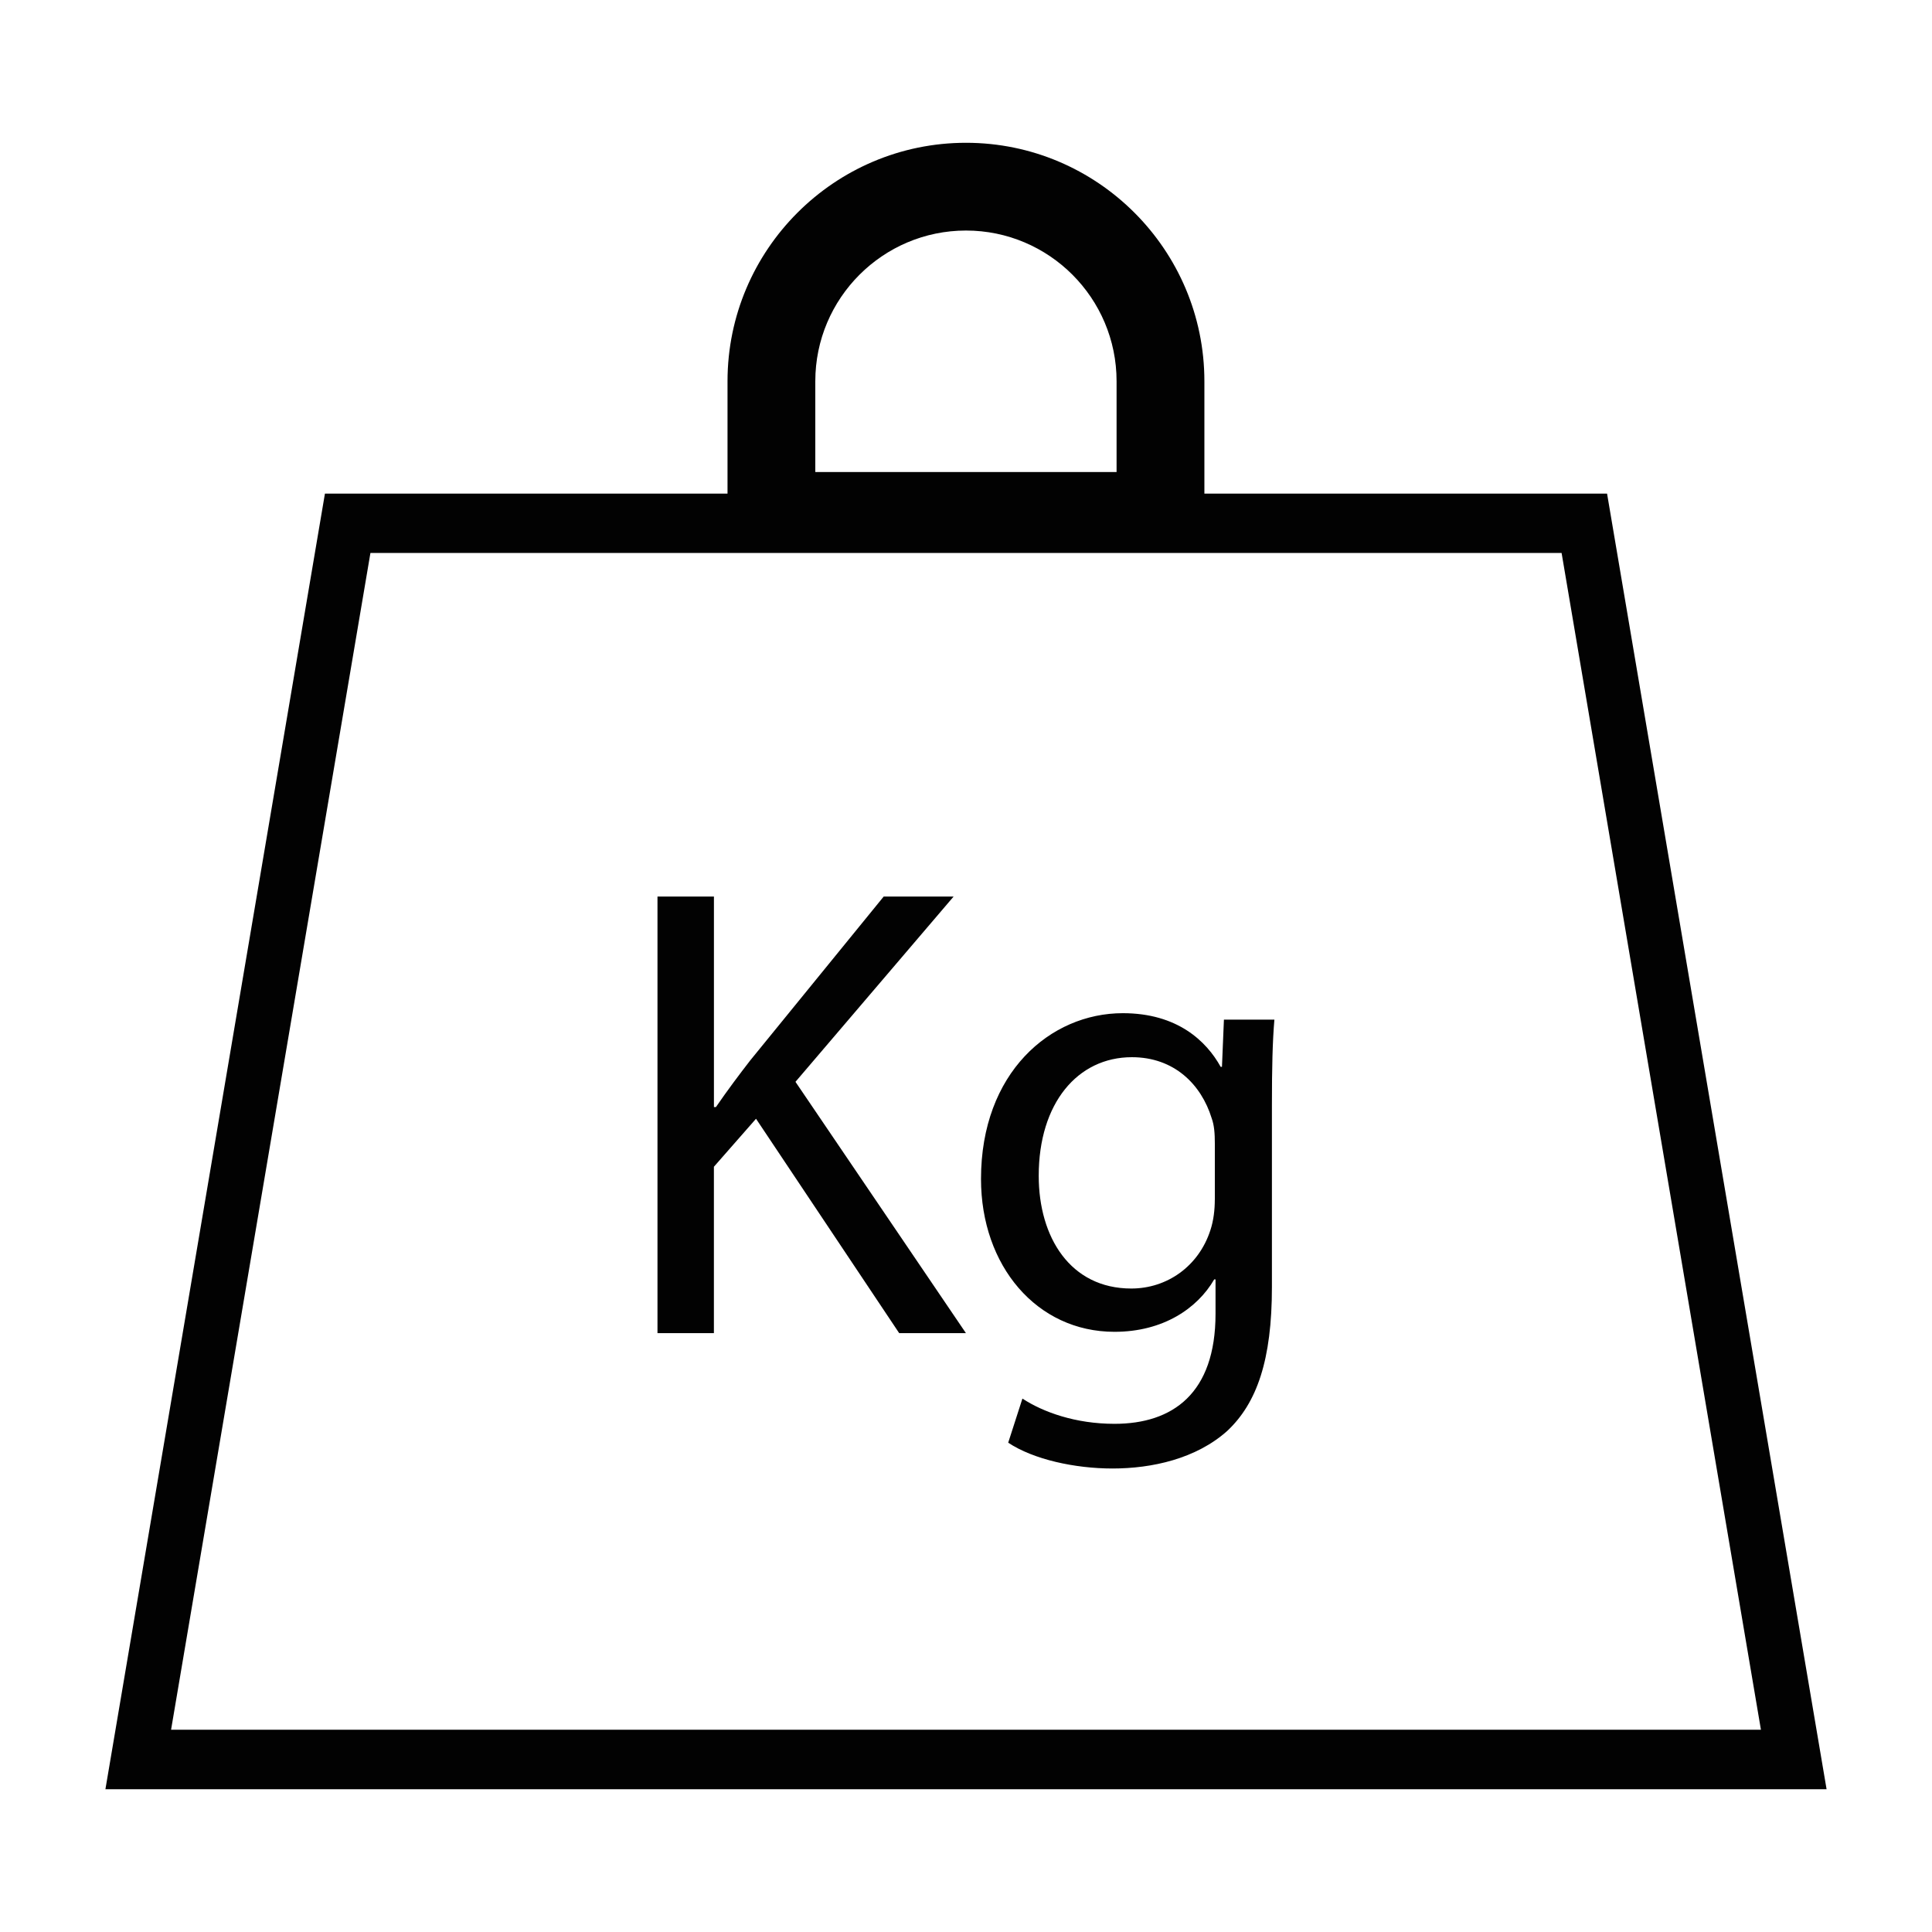
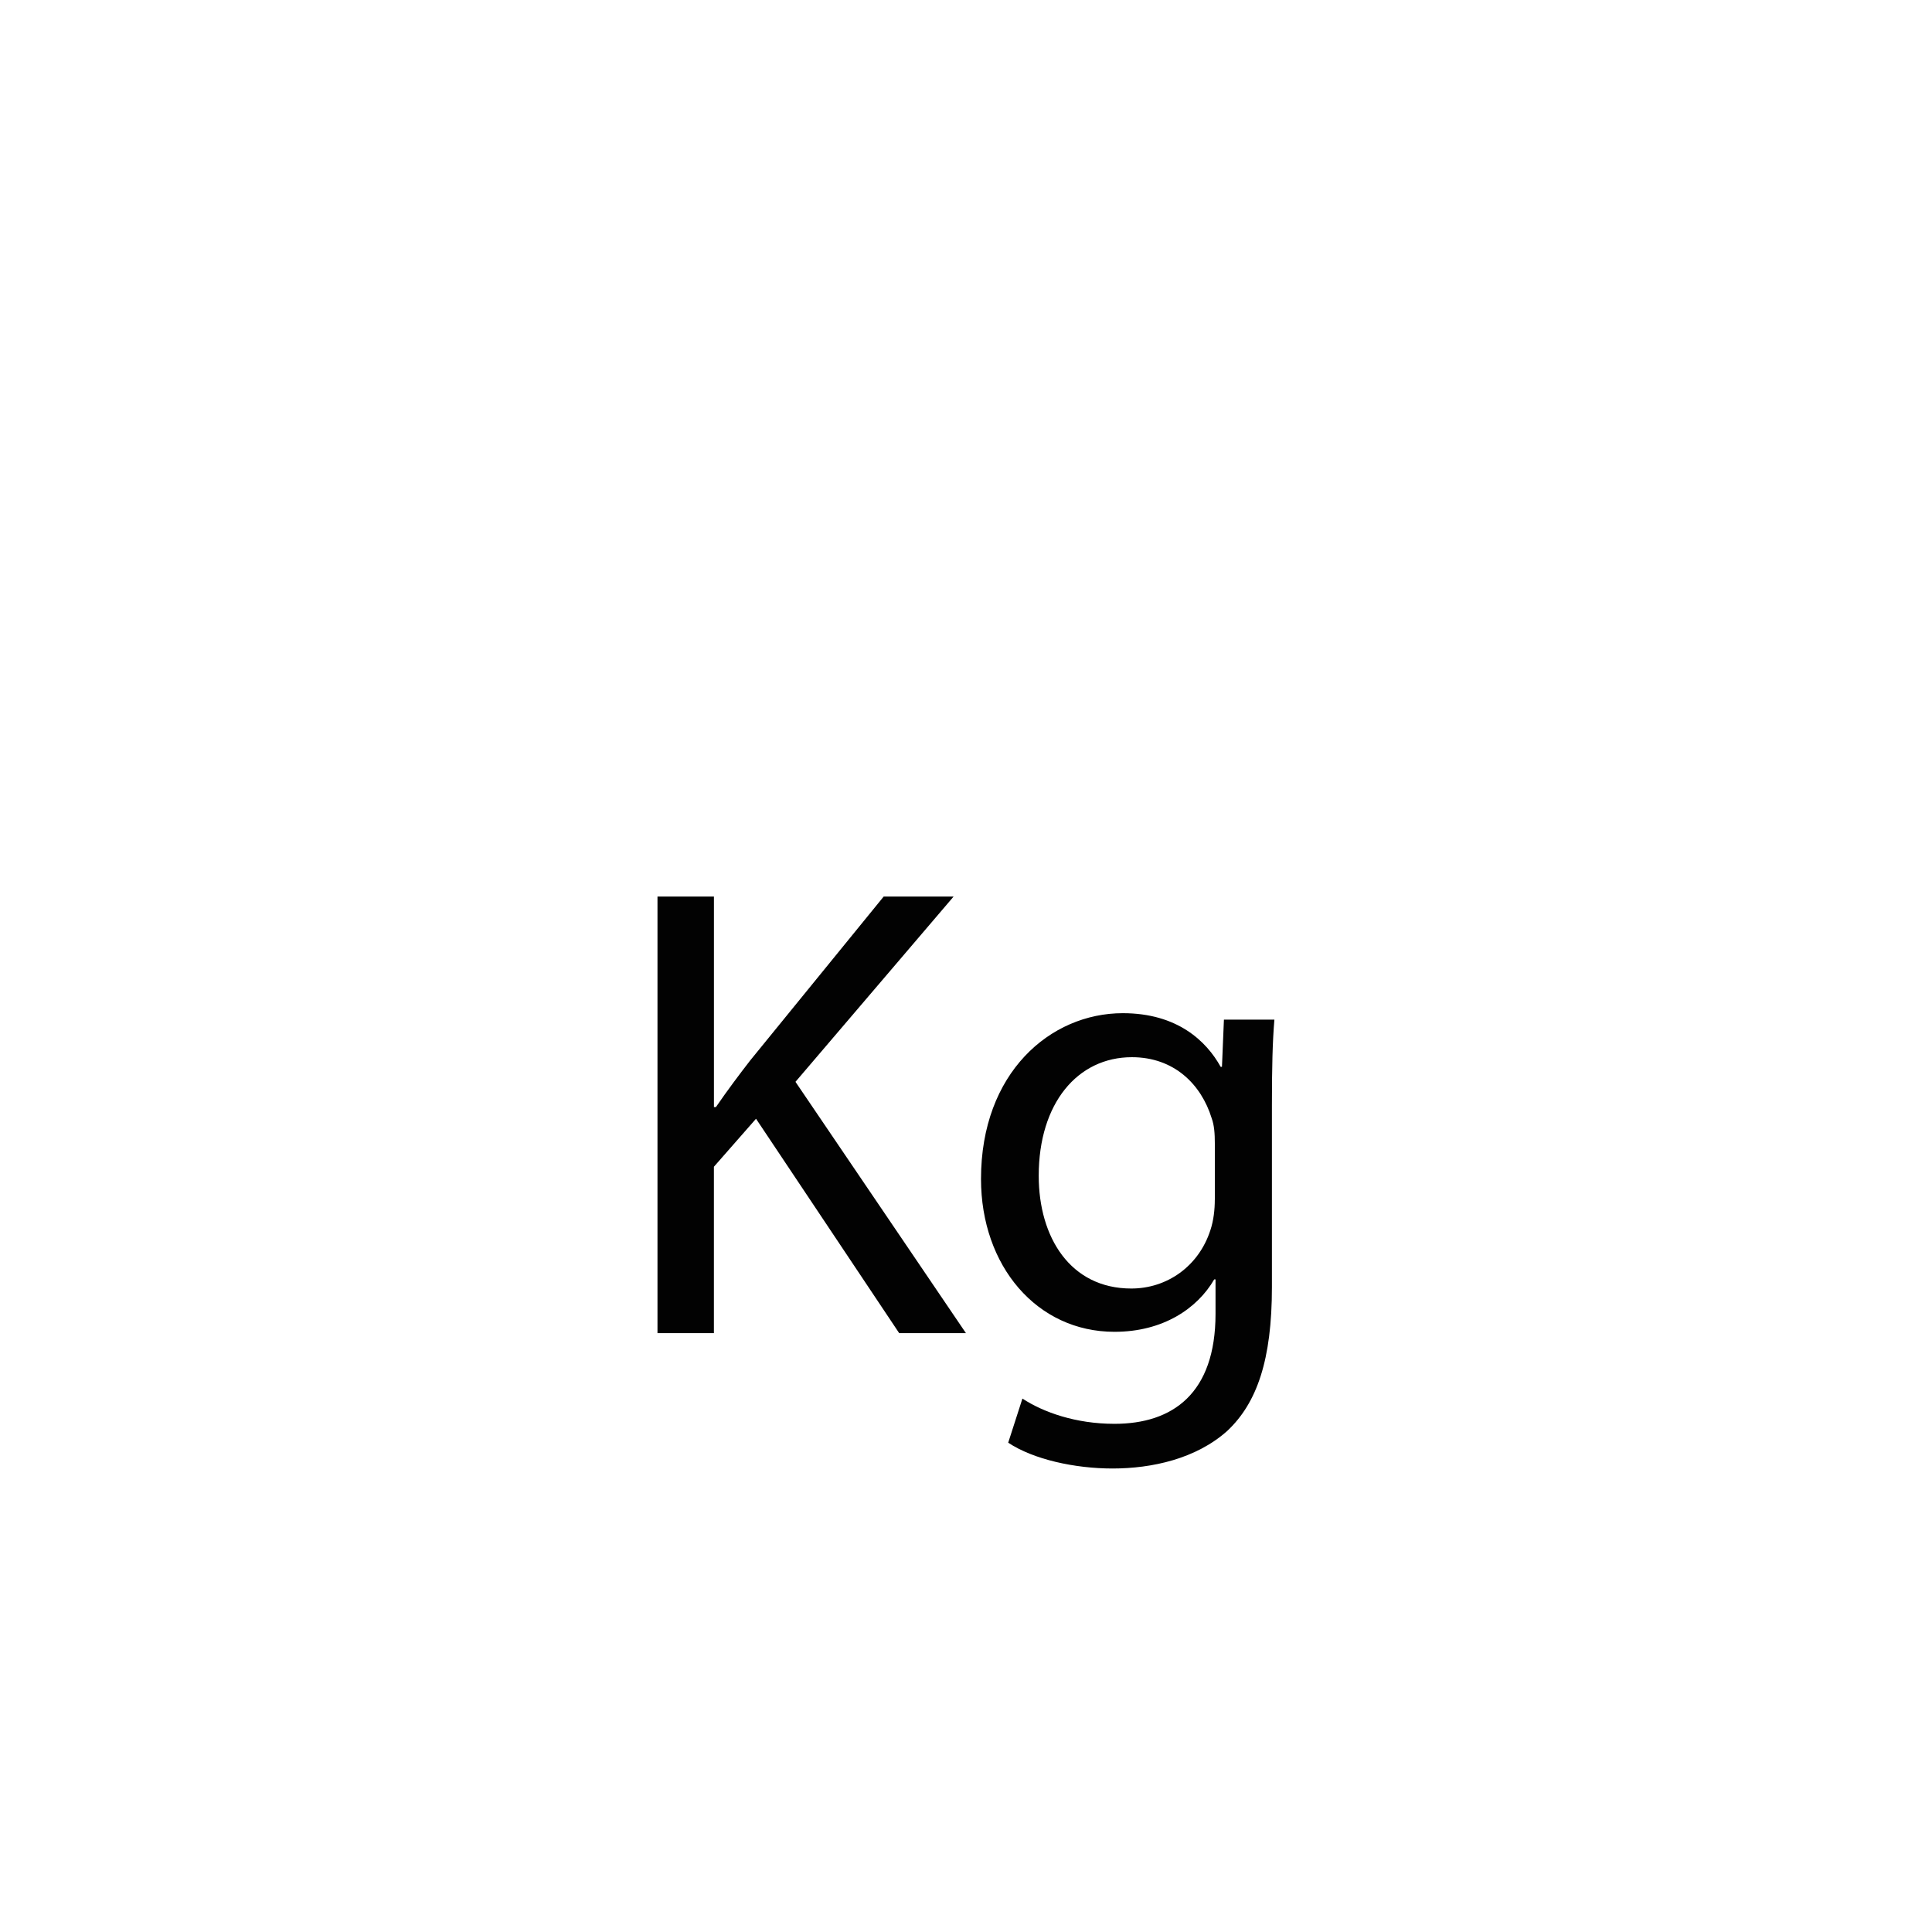
<svg xmlns="http://www.w3.org/2000/svg" version="1.1" id="Layer_1" x="0px" y="0px" width="64px" height="64px" viewBox="0 0 64 64" enable-background="new 0 0 64 64" xml:space="preserve">
  <g>
    <g>
-       <path fill="#020202" d="M53.236,16.351H39.897v-3.721c0-4.356-3.544-7.9-7.897-7.9c-4.356,0-7.9,3.544-7.9,7.9v3.721H10.764    l-7.272,42.92h57.016L53.236,16.351z M27.008,12.629c0-2.754,2.241-4.992,4.992-4.992s4.988,2.237,4.988,4.992v3.007h-9.98V12.629    z M12.271,18.318h39.459L58.333,57.3H5.667L12.271,18.318z" />
-     </g>
+       </g>
    <g>
      <path fill="#020202" d="M31.589,29.7h-2.316l-4.422,5.429c-0.365,0.471-0.75,0.984-1.135,1.544h-0.066V29.7H21.78v14.461h1.869    V38.65l1.395-1.59l4.742,7.101h2.211l-5.646-8.324L31.589,29.7z" />
    </g>
    <g>
      <path fill="#020202" d="M40.479,35.34h-0.043c-0.474-0.855-1.438-1.777-3.241-1.777c-2.401,0-4.698,1.972-4.698,5.492    c0,2.876,1.846,5.063,4.422,5.063c1.609,0,2.744-0.772,3.304-1.737h0.043v1.139c0,2.639-1.418,3.646-3.347,3.646    c-1.29,0-2.362-0.386-3.05-0.836l-0.471,1.461c0.836,0.556,2.208,0.855,3.455,0.855c1.31,0,2.768-0.322,3.8-1.244    c0.987-0.925,1.481-2.359,1.481-4.765V36.61c0-1.247,0.02-2.104,0.082-2.834h-1.672L40.479,35.34z M40.242,39.742    c0,0.322-0.039,0.688-0.147,1.011c-0.389,1.2-1.441,1.931-2.619,1.931c-2.021,0-3.067-1.697-3.067-3.734    c0-2.405,1.287-3.929,3.087-3.929c1.398,0,2.297,0.901,2.642,2.021c0.086,0.233,0.105,0.514,0.105,0.836V39.742z" />
    </g>
  </g>
</svg>